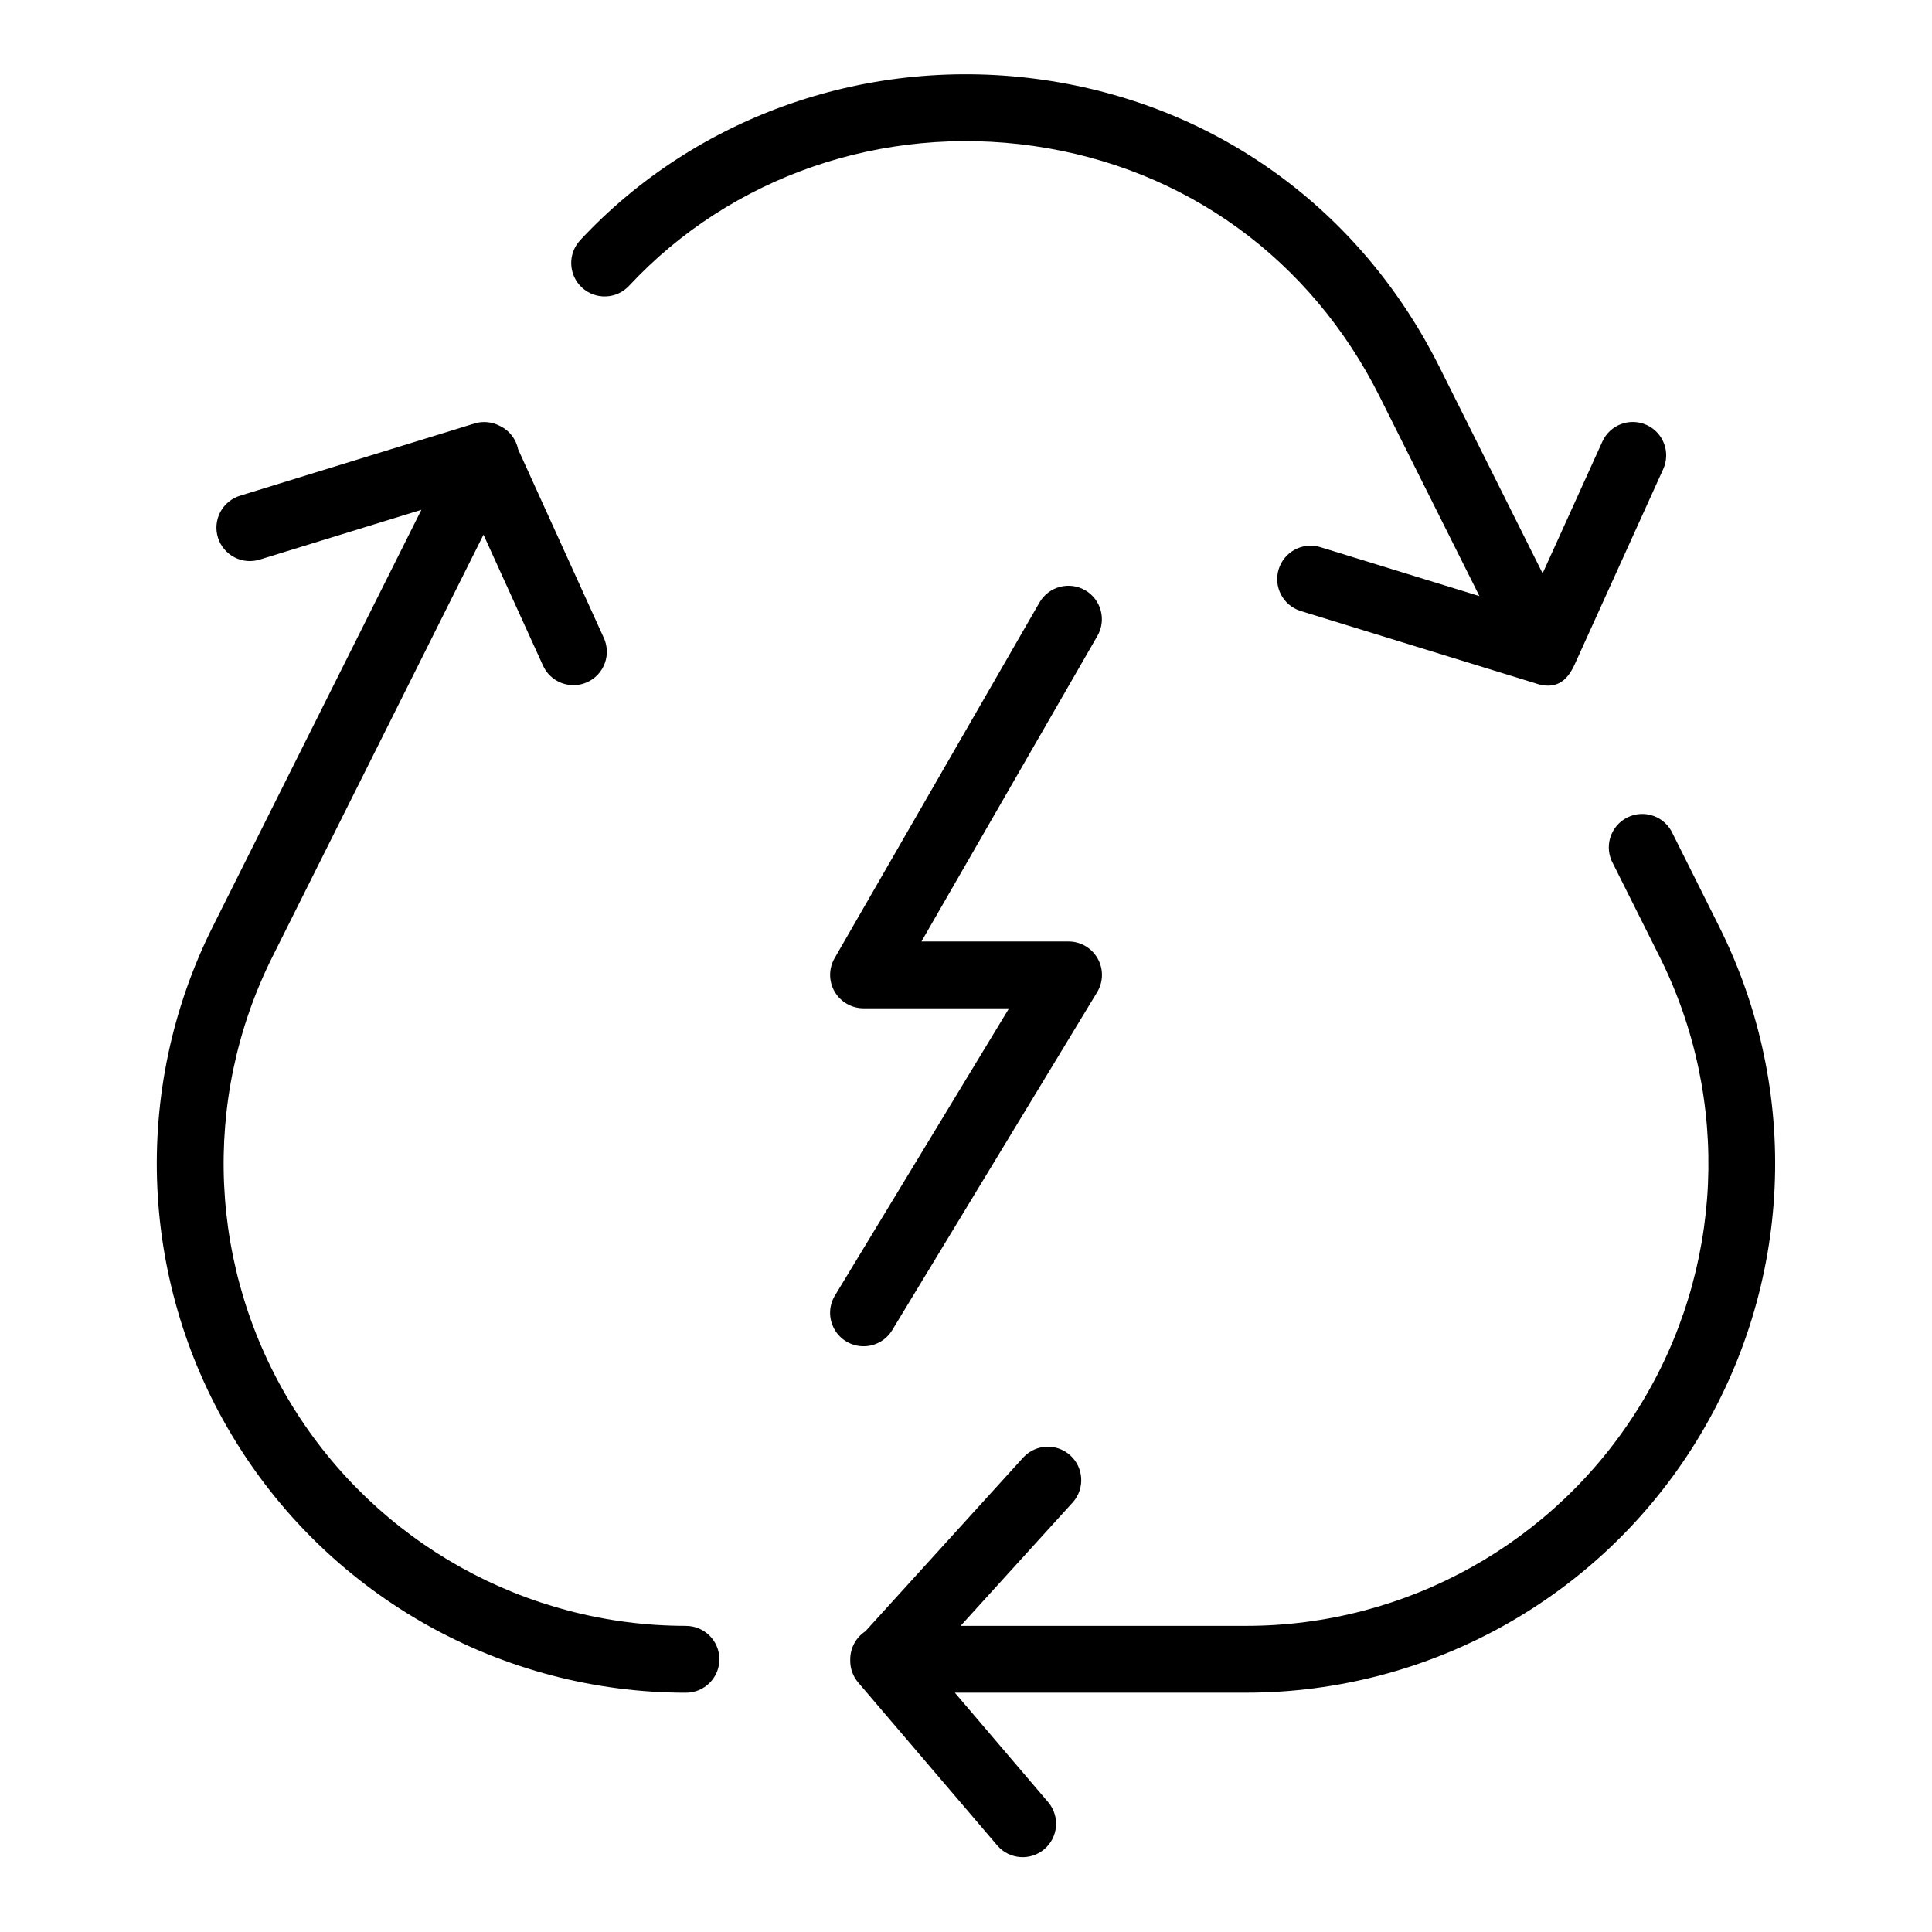
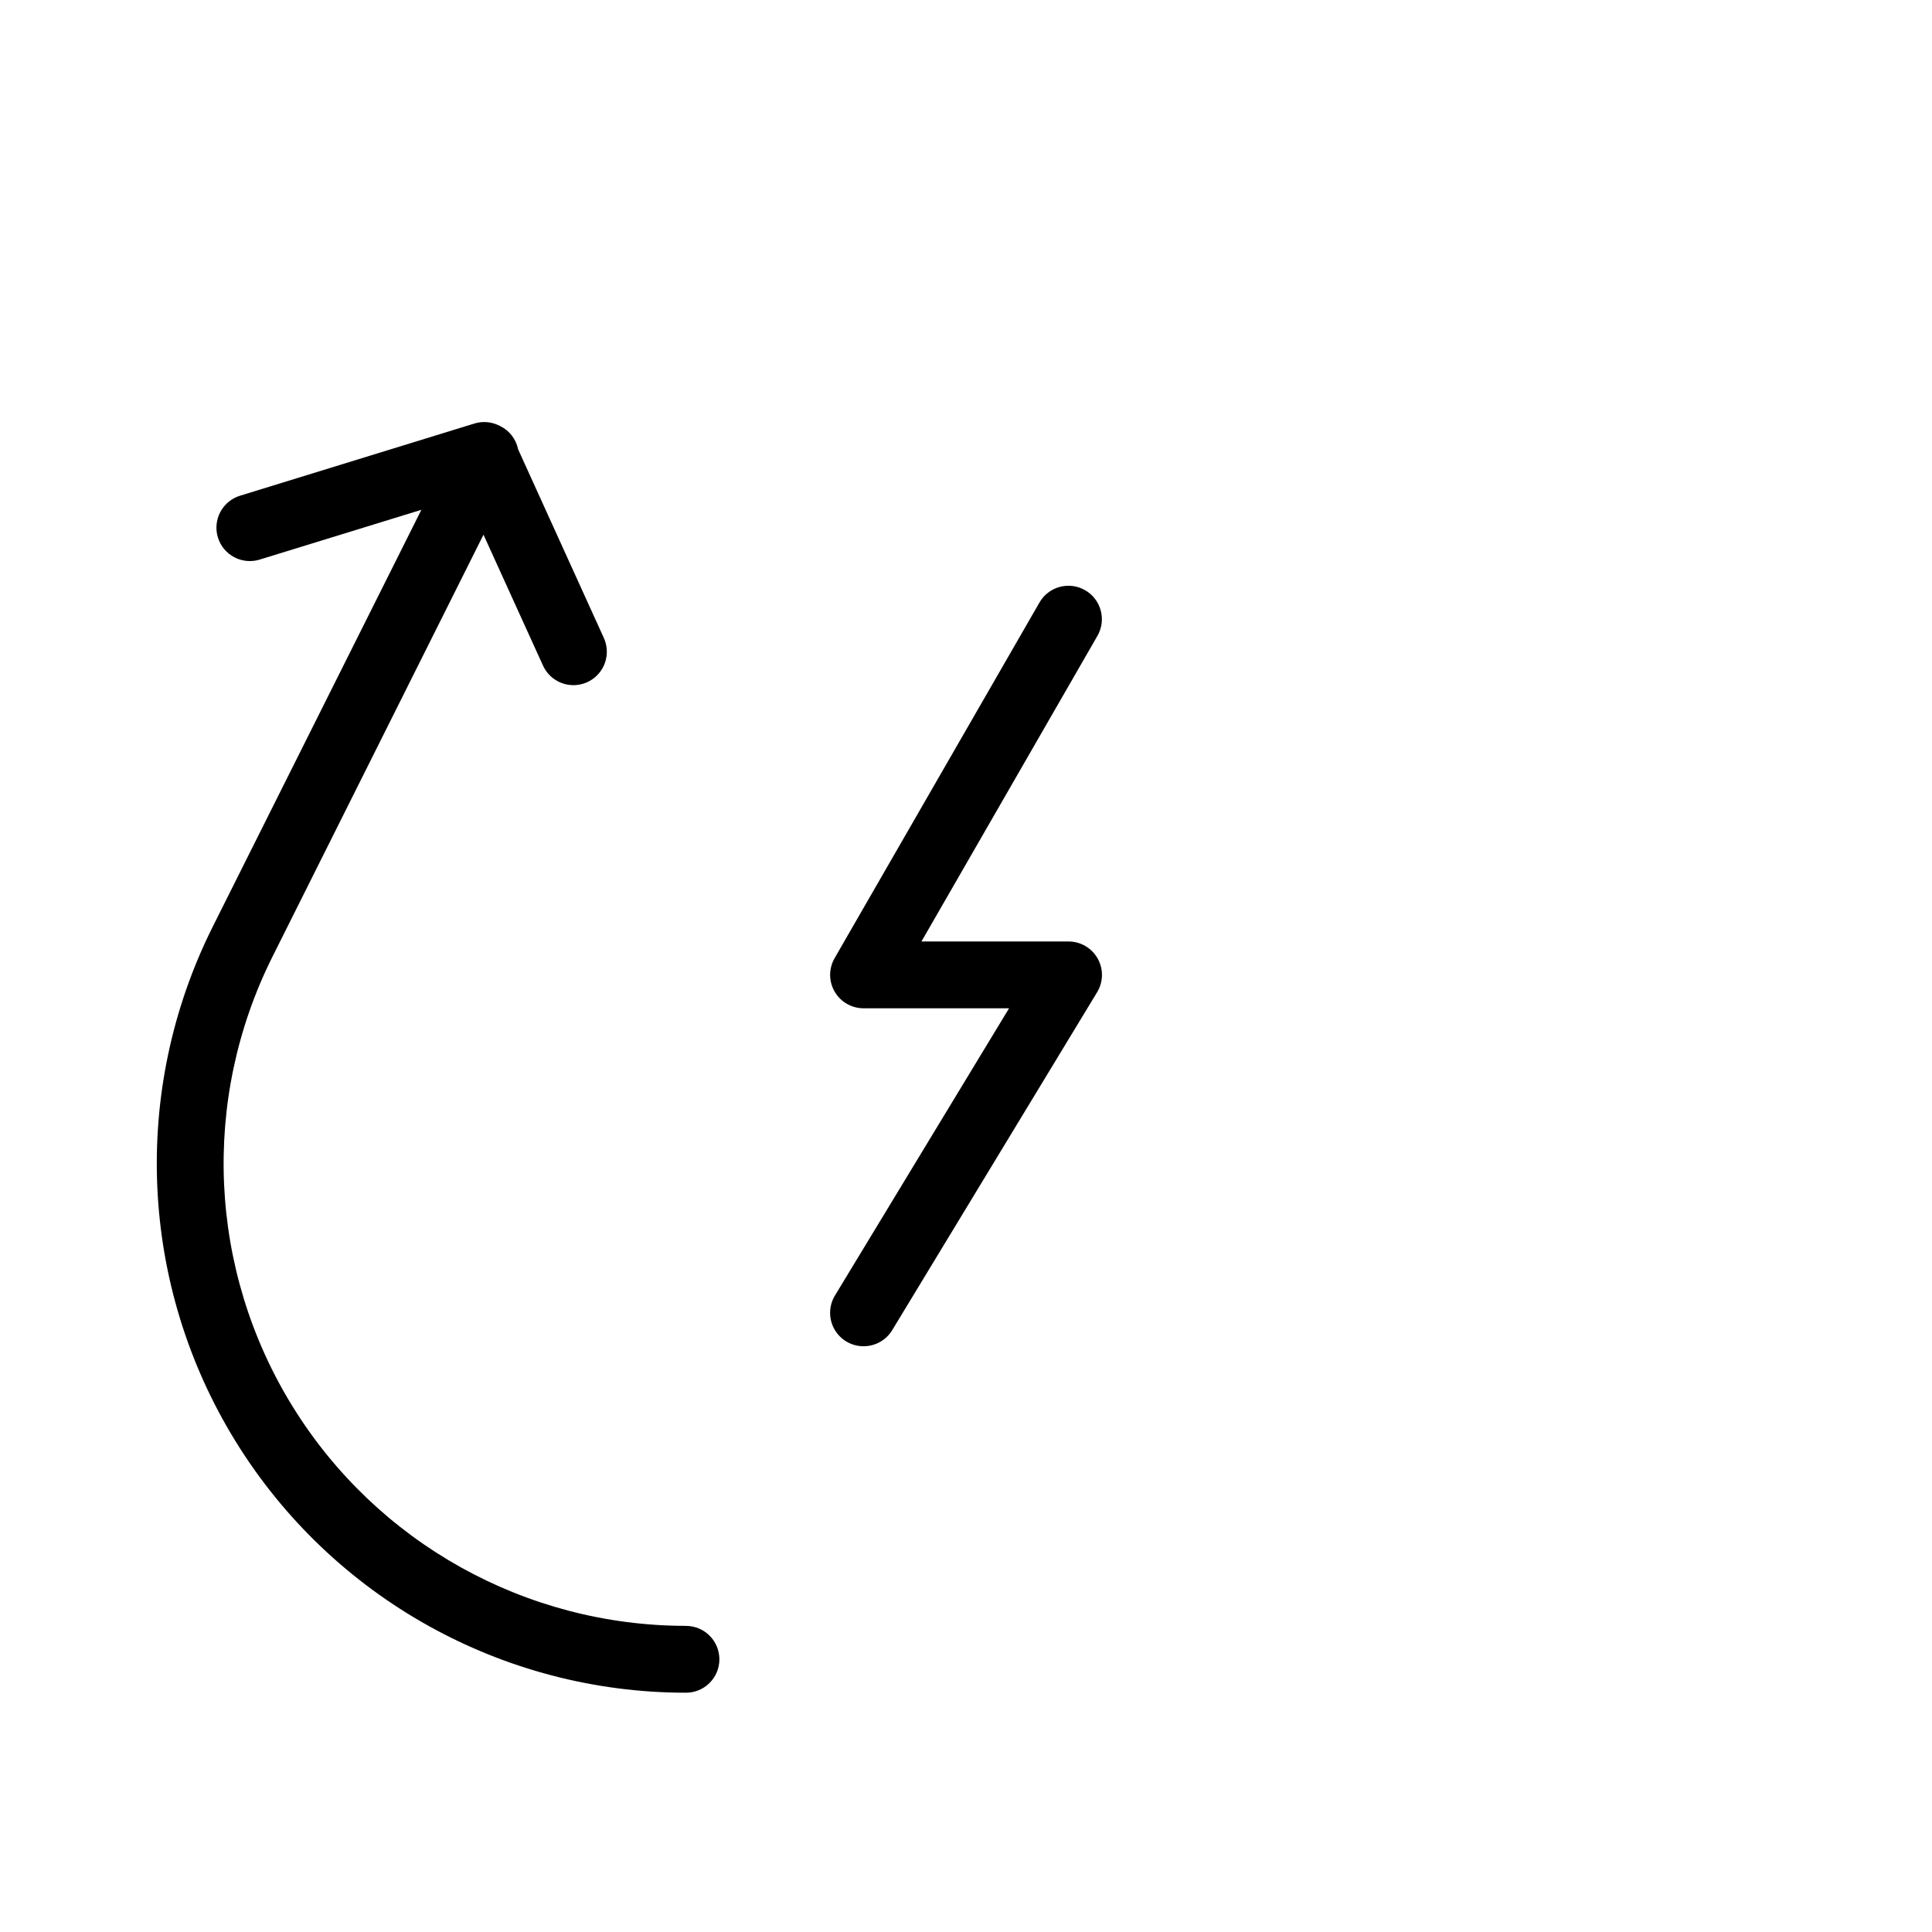
<svg xmlns="http://www.w3.org/2000/svg" fill="#000000" width="800px" height="800px" version="1.1" viewBox="144 144 512 512">
  <g>
-     <path d="m580.36 256.62c-4.453-2.019-9.699-0.047-11.719 4.406l-15.832 34.922-27.367-54.73c-20.871-41.73-59.129-69.449-104.98-76.062s-91.77 9.277-122.71 42.508h0.004c-1.602 1.719-2.457 4.004-2.371 6.352 0.082 2.348 1.094 4.566 2.812 6.168 3.578 3.332 9.184 3.133 12.516-0.445 26.98-28.98 67.07-42.832 107.26-37.047s73.438 29.984 91.668 66.449l26.422 52.832-42.254-13.008c-4.644-1.359-9.52 1.266-10.945 5.891-1.426 4.625 1.125 9.539 5.731 11.031l61.992 19.098c5.629 2.027 8.66-0.434 10.668-4.801l23.508-51.848v0.004c2.019-4.449 0.055-9.691-4.391-11.719z" />
    <path d="m325.79 574.87c-42.465-0.004-81.902-21.992-104.23-58.113-22.324-36.125-24.352-81.234-5.359-119.21l55.93-111.85 15.684 34.5c0.938 2.191 2.715 3.914 4.938 4.777 2.219 0.863 4.695 0.797 6.867-0.188s3.852-2.801 4.668-5.043c0.812-2.238 0.688-4.711-0.344-6.859l-22.633-49.809c-0.543-2.66-2.277-4.926-4.703-6.141l-0.168-0.07c-2.066-1.09-4.484-1.316-6.719-0.629l-61.992 19.098c-2.277 0.668-4.191 2.215-5.316 4.305-1.121 2.086-1.363 4.539-0.664 6.805 0.699 2.266 2.277 4.156 4.379 5.25 2.106 1.094 4.562 1.297 6.816 0.566l42.727-13.156-55.312 110.52c-21.738 43.473-19.414 95.102 6.137 136.45 25.551 41.348 70.691 66.516 119.29 66.516 4.894 0 8.859-3.965 8.859-8.855s-3.965-8.855-8.859-8.855z" />
-     <path d="m599.63 389.62-12.309-24.602c-0.973-2.219-2.809-3.949-5.09-4.777-2.277-0.828-4.797-0.688-6.969 0.391-2.172 1.082-3.805 3.004-4.519 5.32-0.715 2.316-0.449 4.824 0.734 6.941l12.309 24.602v-0.004c19.016 37.988 17 83.113-5.328 119.25-22.328 36.141-61.777 58.137-104.26 58.129h-75.633l29.805-32.816h0.004c3.152-3.637 2.828-9.125-0.734-12.359-3.562-3.238-9.059-3.035-12.375 0.453l-41.949 46.18v-0.004c-2.492 1.637-3.992 4.418-3.992 7.402v0.168c-0.062 2.203 0.699 4.348 2.133 6.019l36.949 43.297c3.207 3.59 8.695 3.965 12.355 0.84 3.664-3.125 4.16-8.602 1.117-12.332l-24.836-29.137h77.184c48.602-0.012 93.73-25.184 119.27-66.527 25.547-41.344 27.863-92.965 6.129-136.43z" />
    <path d="m372.84 500.77c-3.199 0-6.148-1.727-7.715-4.512-1.566-2.789-1.512-6.203 0.148-8.938l46.141-76.113h-38.562c-3.164 0-6.086-1.688-7.668-4.422-1.582-2.738-1.586-6.113-0.008-8.852l54.297-94.266v-0.004c2.445-4.238 7.863-5.691 12.102-3.246 4.238 2.445 5.695 7.863 3.25 12.102l-46.633 80.984h38.977c3.199-0.004 6.152 1.723 7.723 4.512 1.57 2.785 1.512 6.203-0.148 8.941l-54.297 89.543c-1.609 2.66-4.496 4.281-7.606 4.269z" />
  </g>
</svg>